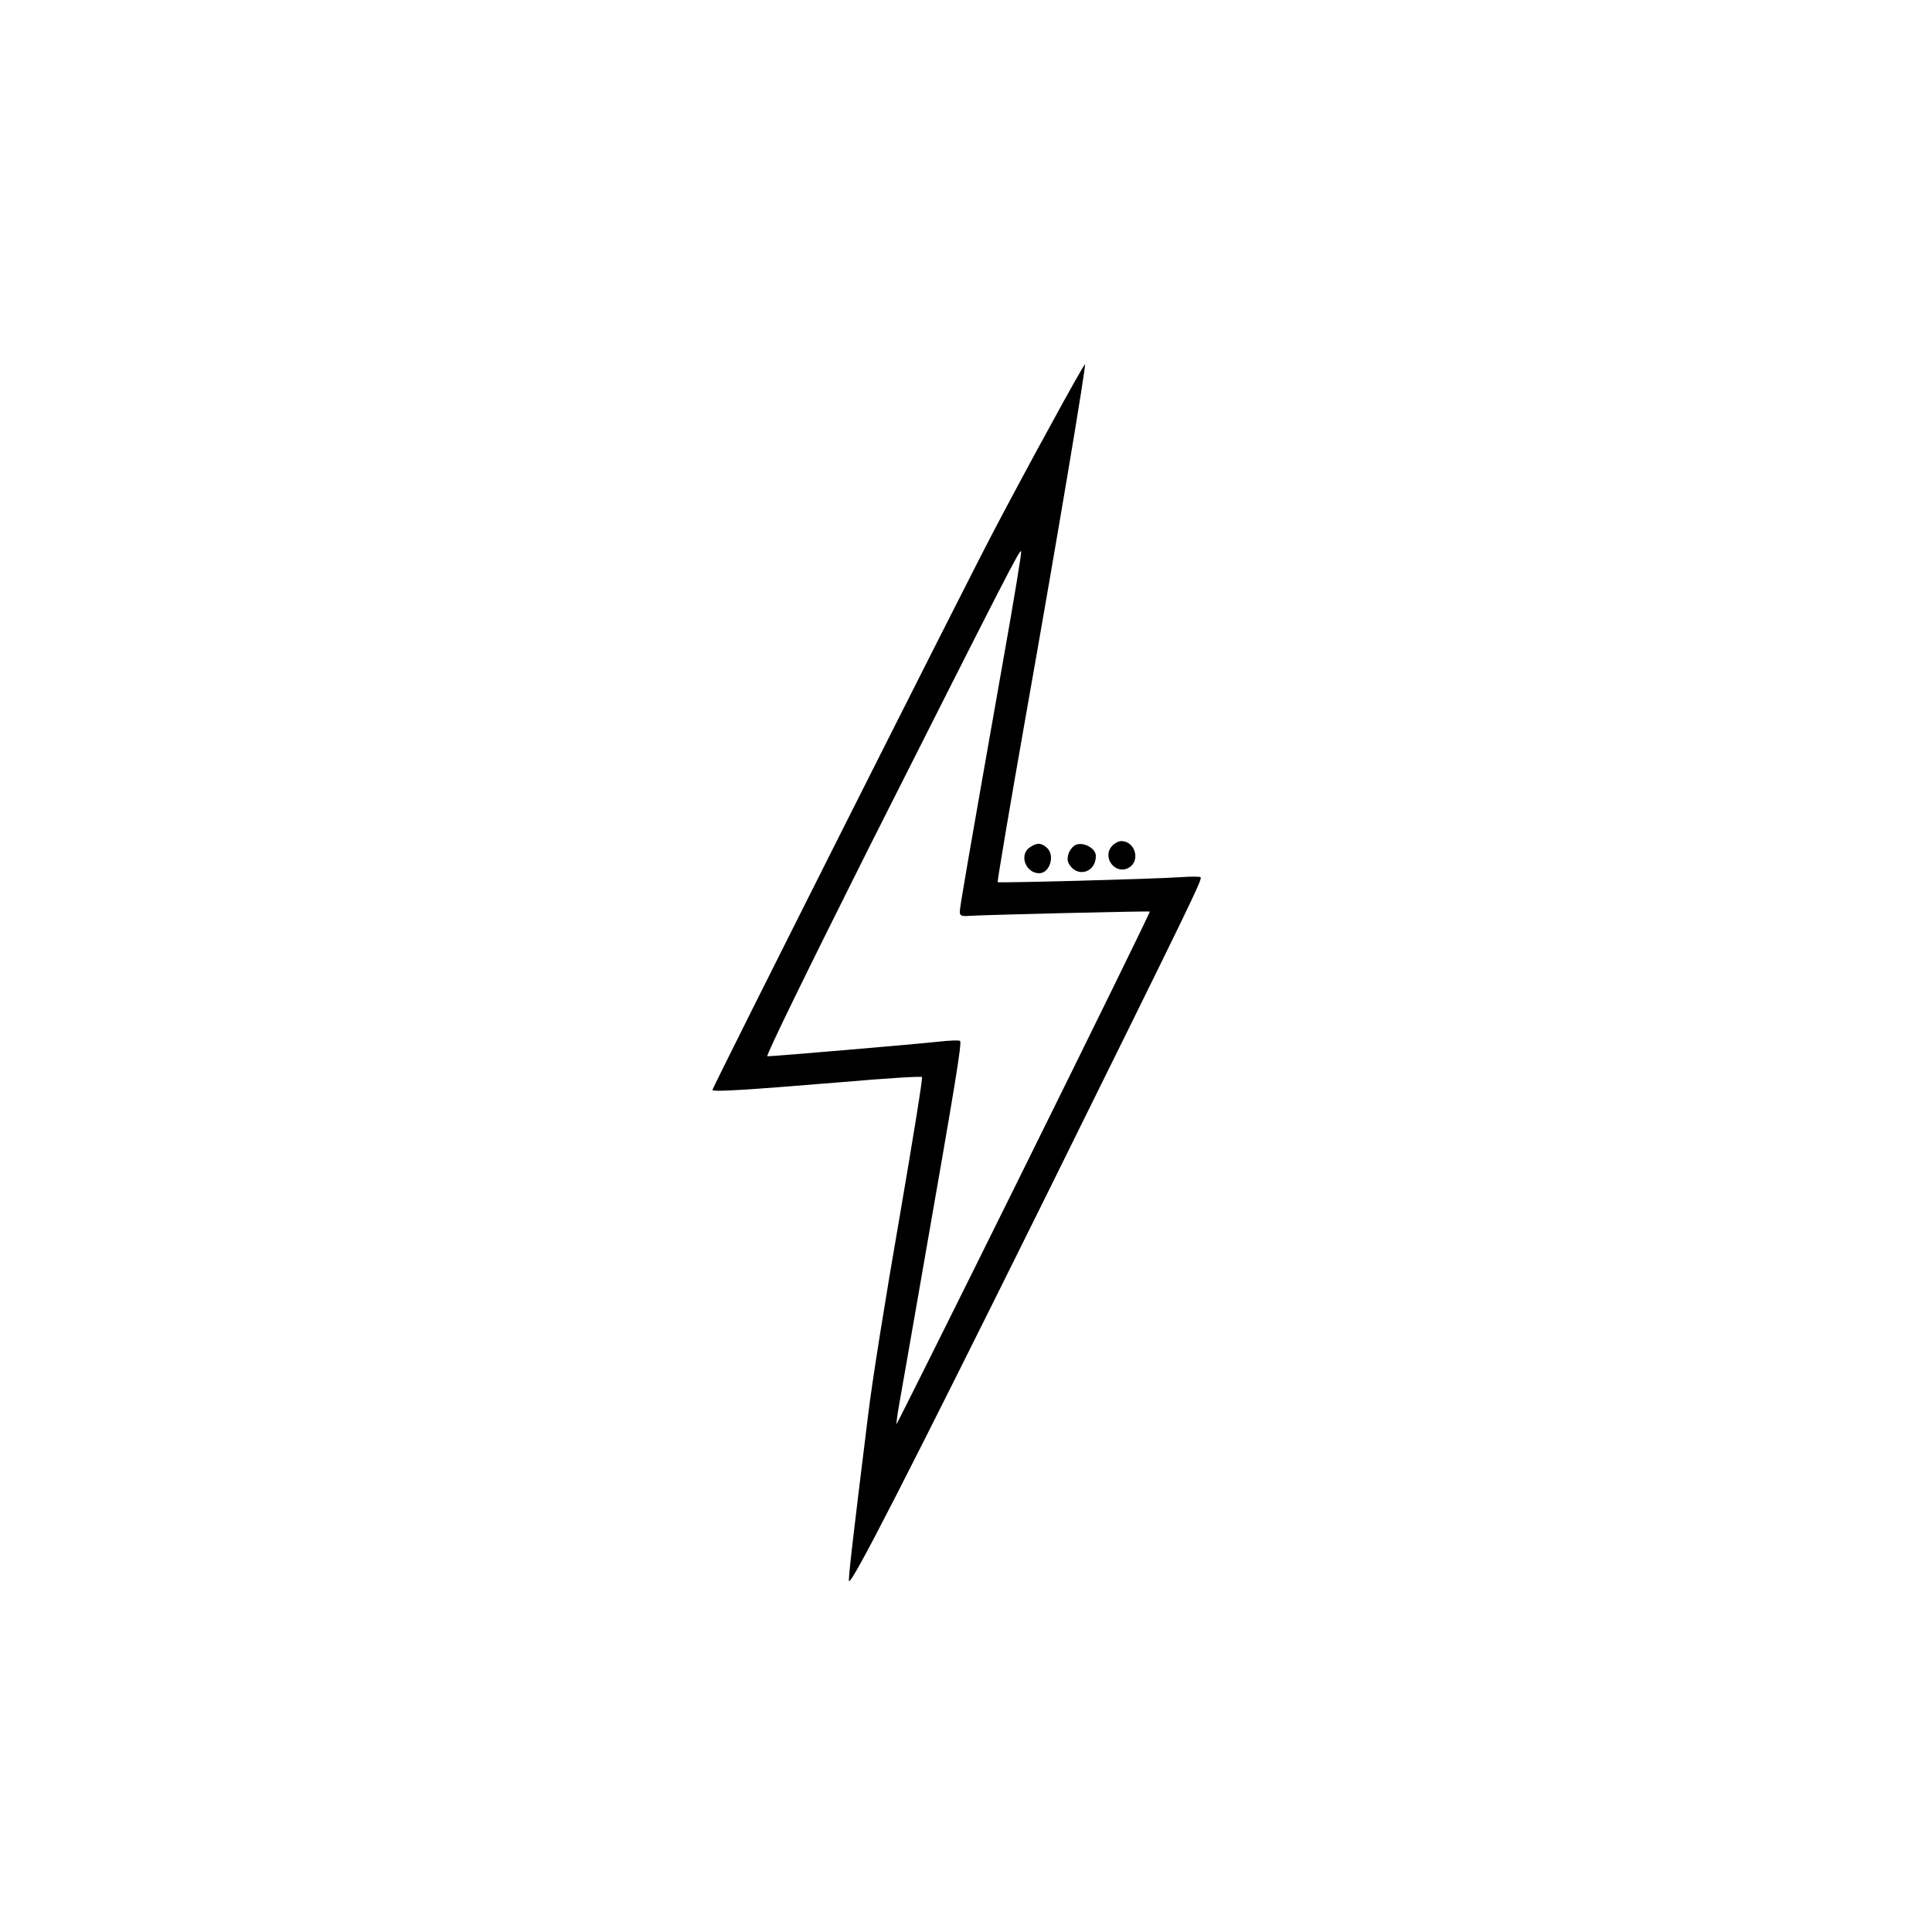
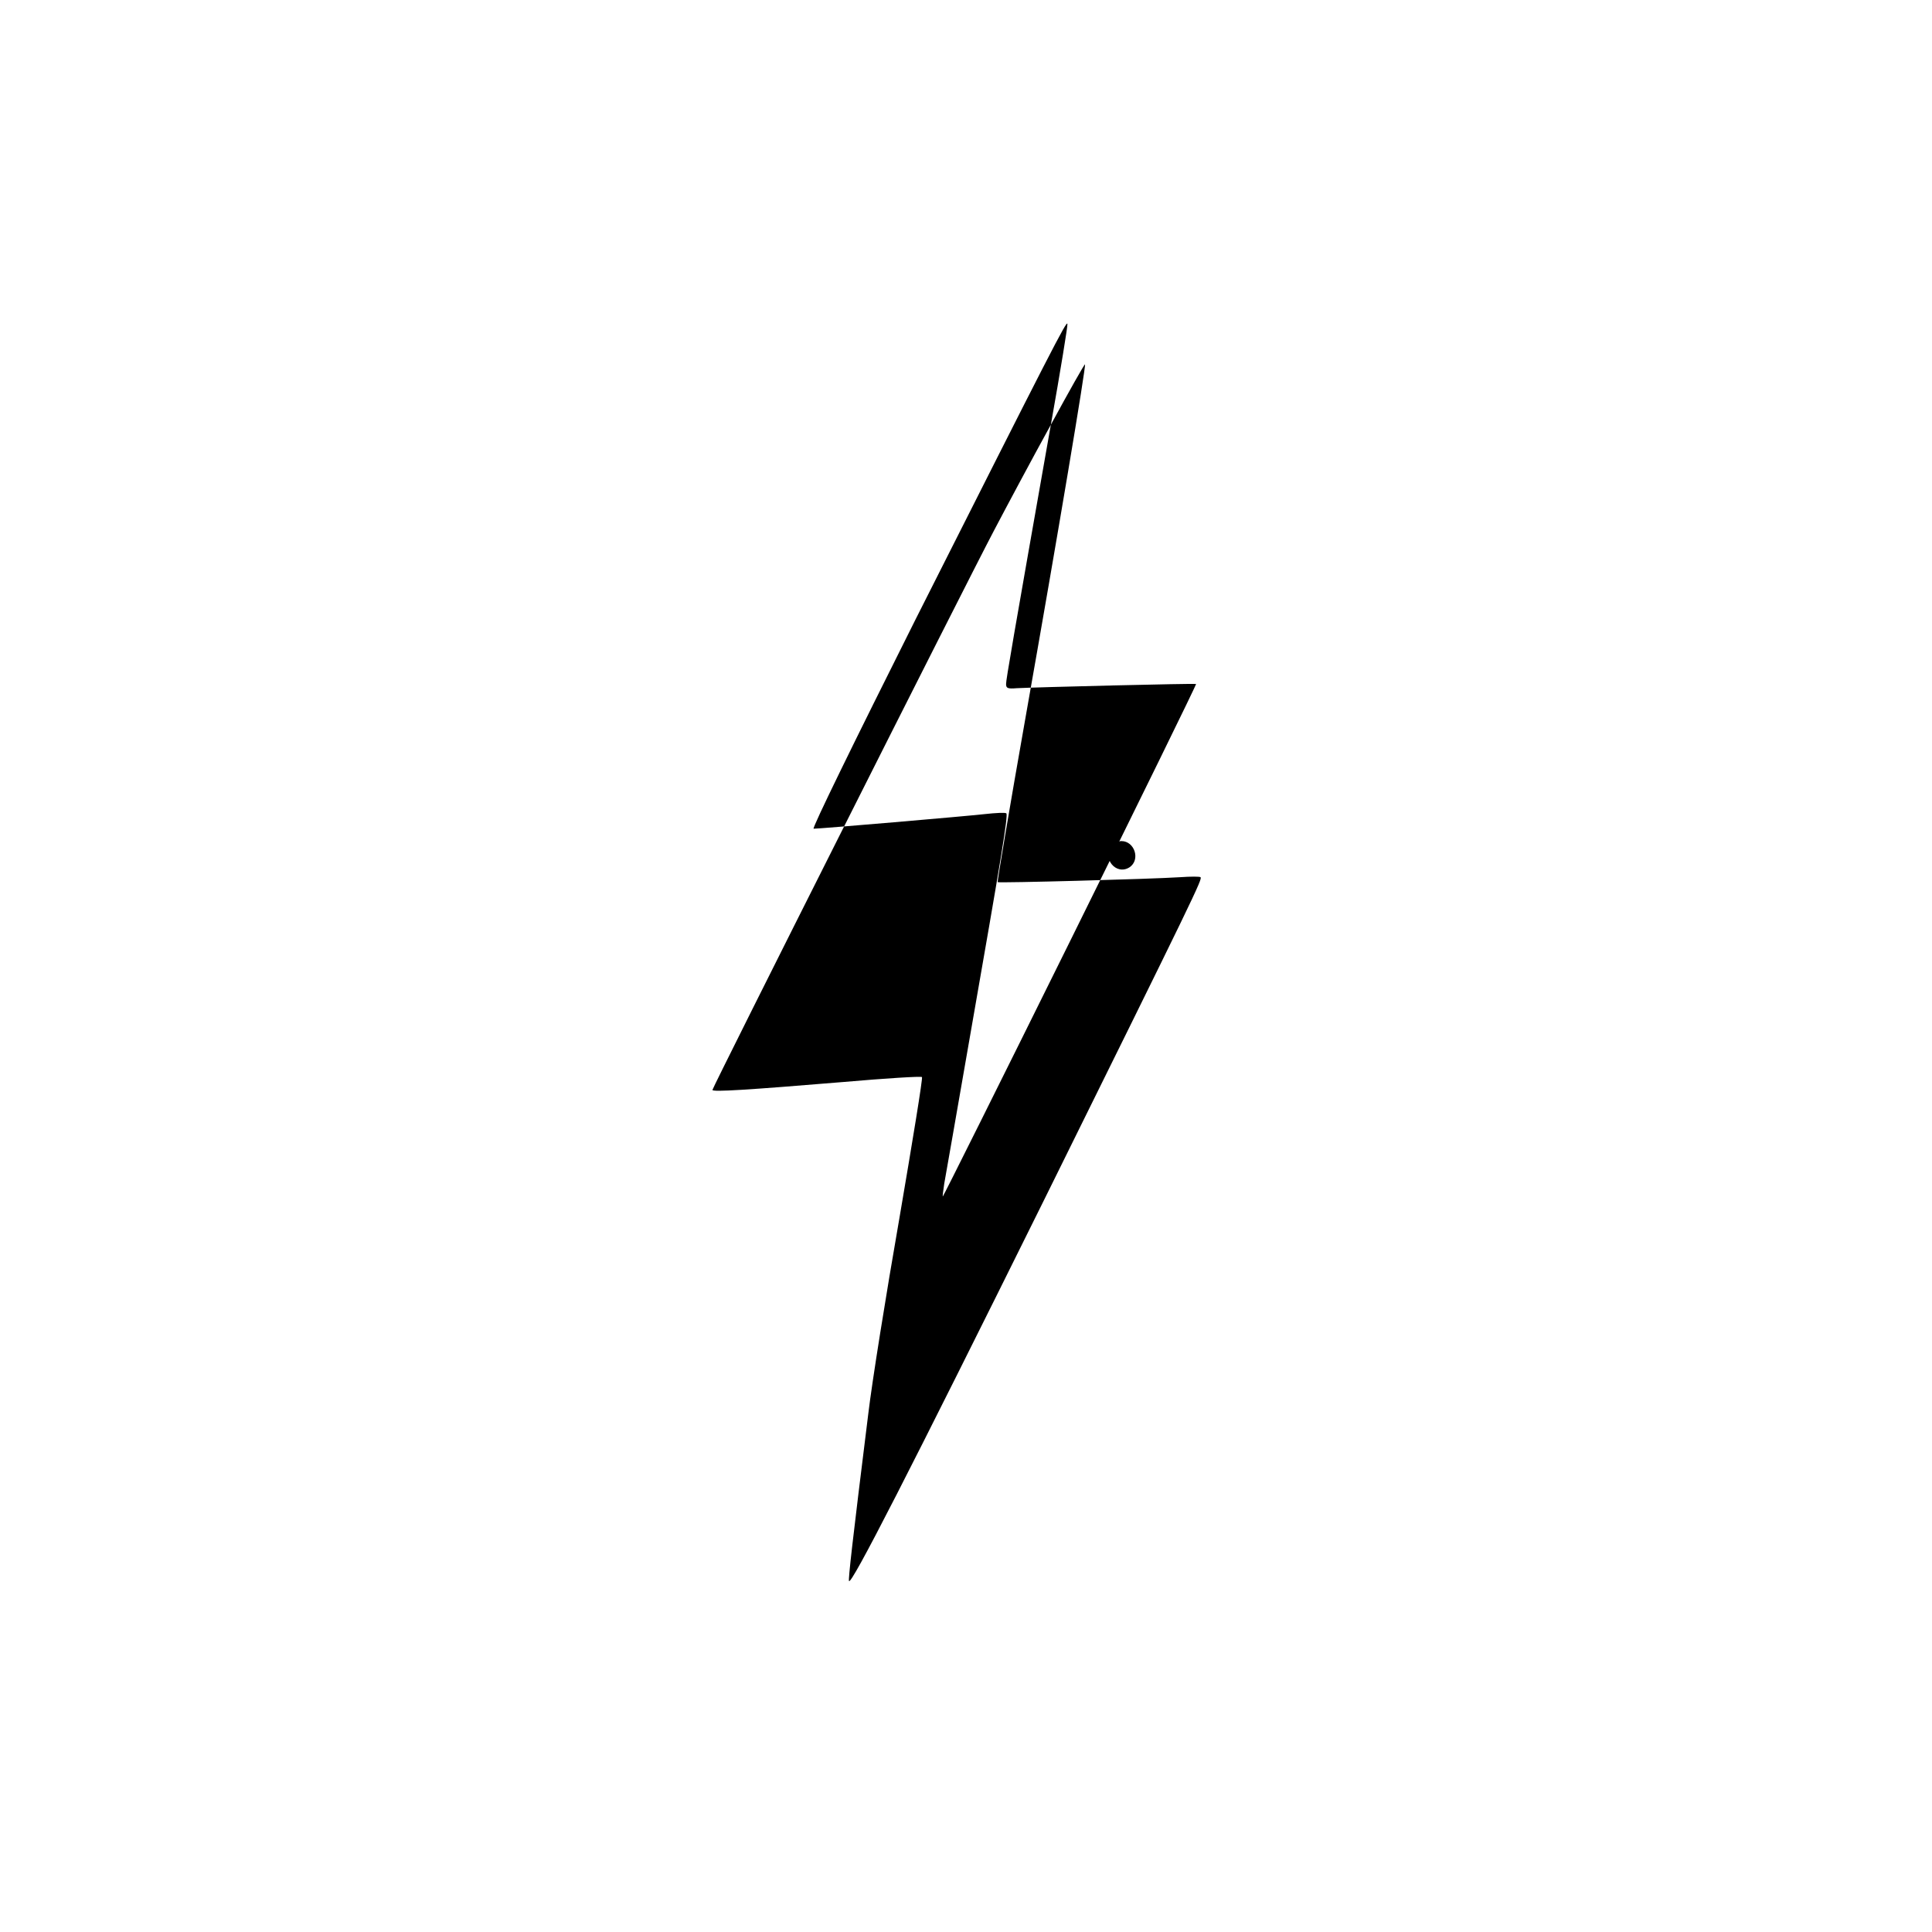
<svg xmlns="http://www.w3.org/2000/svg" preserveAspectRatio="xMidYMid meet" viewBox="0 0 781 781" height="781pt" width="781pt" version="1.0">
  <g stroke="none" fill="#000000" transform="translate(0,781) scale(0.1,-0.1)">
-     <path d="M4248 6093 c-75 -136 -178 -329 -230 -428 -114 -216 -1138 -2251 -1138 -2261 0 -9 141 0 528 32 172 15 316 24 319 20 4 -3 -38 -259 -91 -569 -54 -309 -111 -665 -126 -792 -65 -523 -81 -667 -78 -676 7 -22 244 441 789 1541 615 1244 640 1296 632 1304 -3 3 -40 3 -82 0 -125 -8 -734 -24 -738 -20 -2 2 48 300 112 662 133 751 246 1426 241 1431 -2 2 -64 -108 -138 -244z m-187 -920 c-154 -873 -181 -1030 -181 -1048 0 -17 6 -20 43 -17 72 4 722 20 725 17 2 -2 -227 -469 -509 -1039 -282 -570 -514 -1035 -515 -1033 -1 1 2 25 6 52 5 28 52 295 104 595 127 726 155 894 147 902 -3 4 -43 2 -88 -3 -80 -9 -664 -59 -691 -59 -8 0 165 353 413 848 557 1104 609 1206 613 1193 2 -5 -28 -189 -67 -408z" />
+     <path d="M4248 6093 c-75 -136 -178 -329 -230 -428 -114 -216 -1138 -2251 -1138 -2261 0 -9 141 0 528 32 172 15 316 24 319 20 4 -3 -38 -259 -91 -569 -54 -309 -111 -665 -126 -792 -65 -523 -81 -667 -78 -676 7 -22 244 441 789 1541 615 1244 640 1296 632 1304 -3 3 -40 3 -82 0 -125 -8 -734 -24 -738 -20 -2 2 48 300 112 662 133 751 246 1426 241 1431 -2 2 -64 -108 -138 -244z c-154 -873 -181 -1030 -181 -1048 0 -17 6 -20 43 -17 72 4 722 20 725 17 2 -2 -227 -469 -509 -1039 -282 -570 -514 -1035 -515 -1033 -1 1 2 25 6 52 5 28 52 295 104 595 127 726 155 894 147 902 -3 4 -43 2 -88 -3 -80 -9 -664 -59 -691 -59 -8 0 165 353 413 848 557 1104 609 1206 613 1193 2 -5 -28 -189 -67 -408z" />
    <path d="M4496 4391 c-44 -48 15 -122 70 -87 45 30 21 106 -33 106 -11 0 -28 -9 -37 -19z" />
    <path d="M4162 4384 c-43 -30 -16 -104 39 -104 43 0 65 73 31 103 -23 21 -41 21 -70 1z" />
-     <path d="M4344 4392 c-23 -15 -35 -51 -24 -72 32 -60 110 -39 110 30 0 33 -57 61 -86 42z" />
  </g>
</svg>